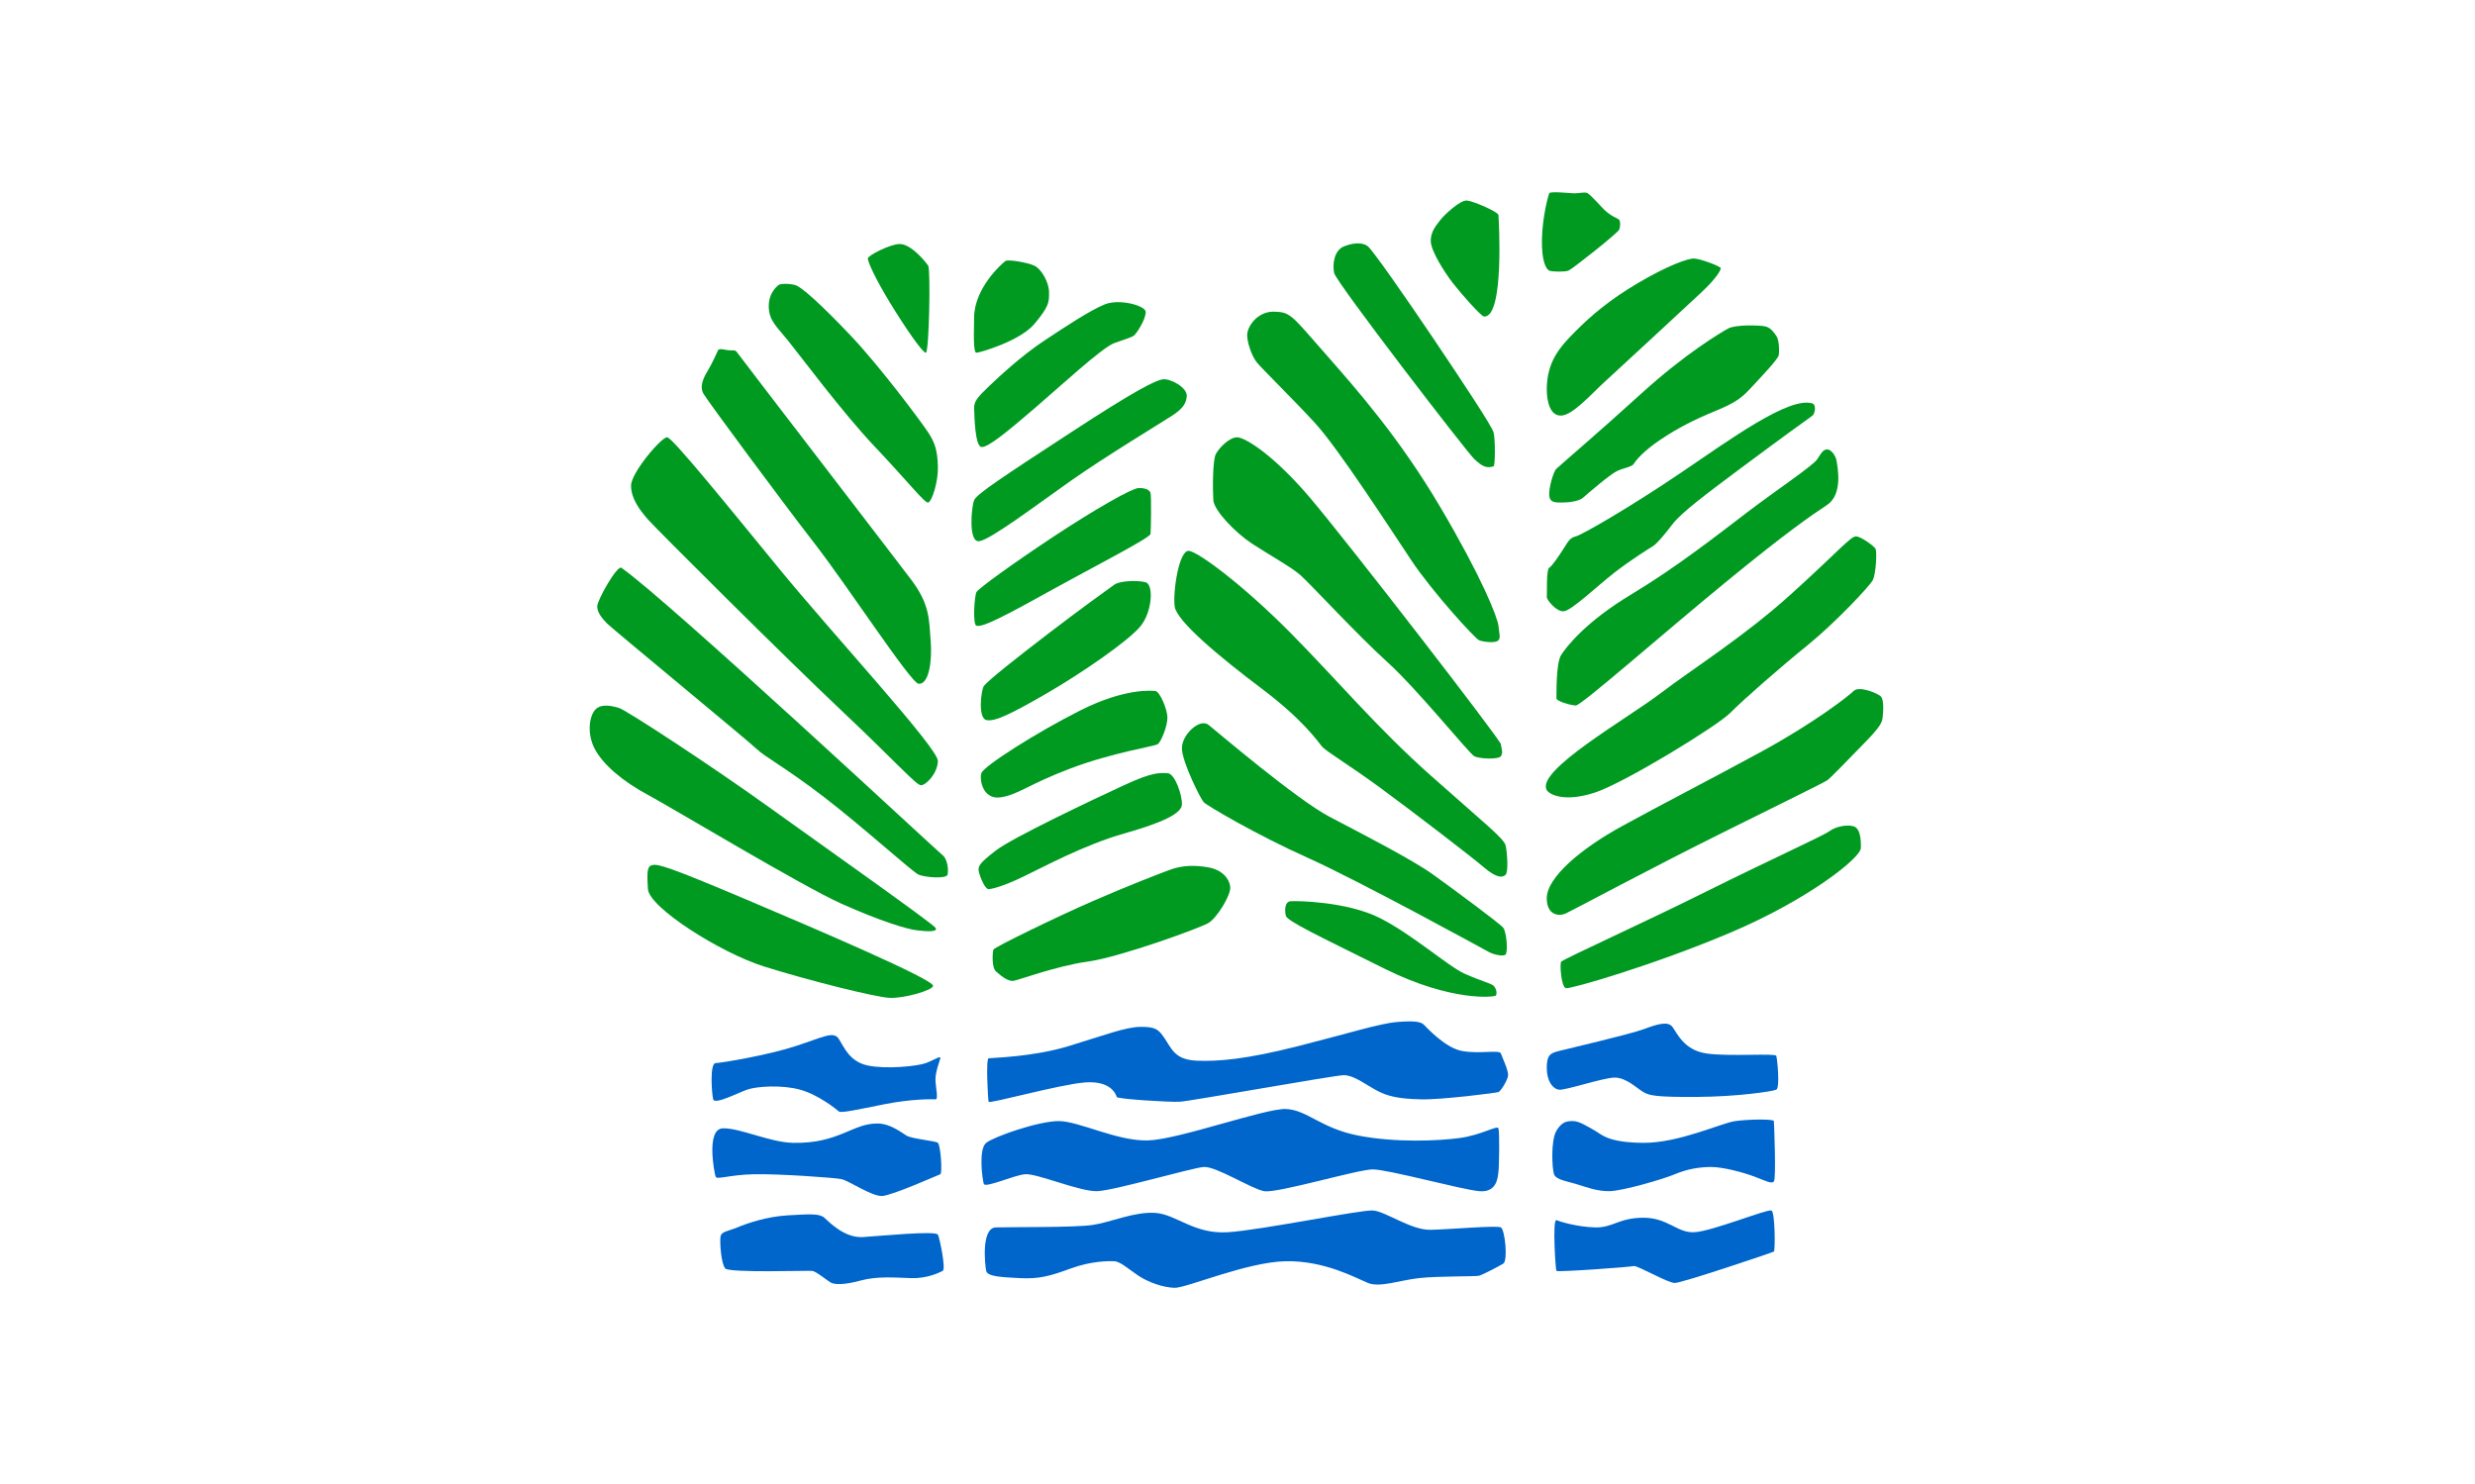
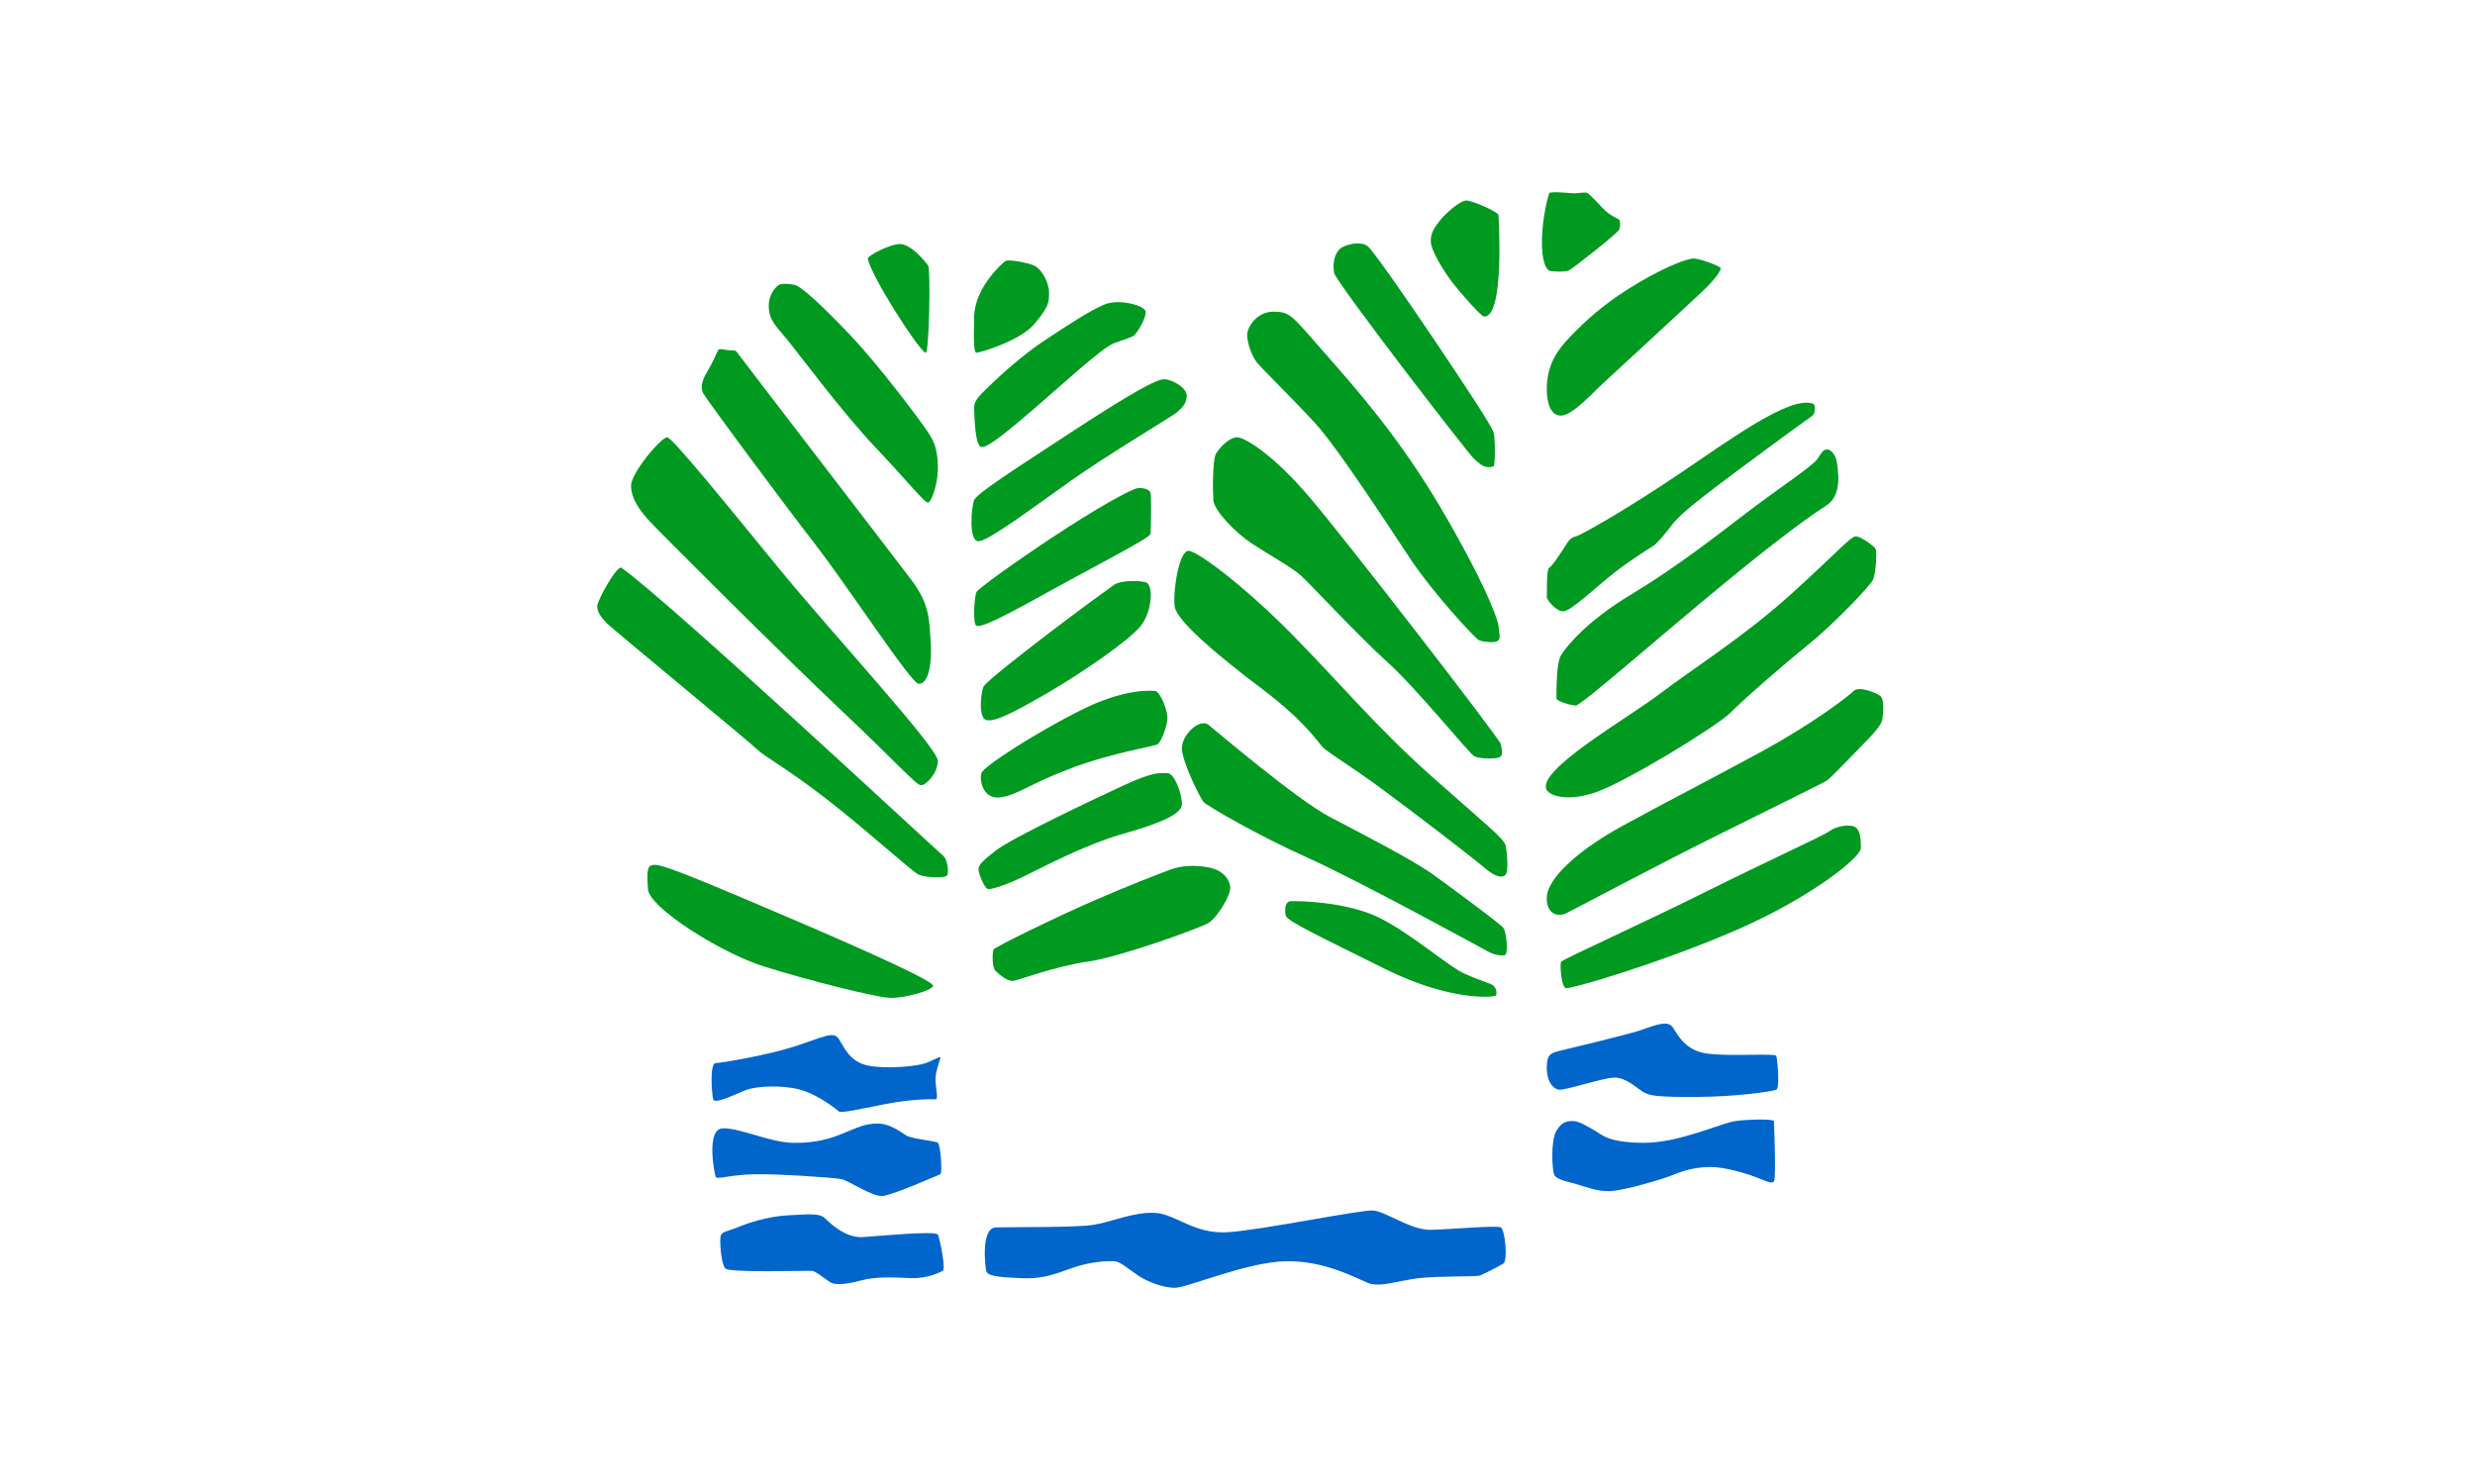
<svg xmlns="http://www.w3.org/2000/svg" version="1.2" viewBox="0 0 1024 614" width="1001" height="600">
  <title>Flag_of_Fayetteville,_West_Virginia</title>
  <style>
		.s0 { fill: #ffffff } 
		.s1 { fill: #0066cb } 
		.s2 { fill: #009a21 } 
	</style>
  <path id="Shape 40" class="s0" d="m0 0h1024v614h-1024z" />
  <g id="Folder 1">
    <path id="Shape 39" class="s1" d="m388 511c0.7 1.2 3.4 14.3 2 15-1.4 0.7-6.4 3.2-13 3-6.6-0.2-14.1-0.9-21 1-6.9 1.9-10.6 1.6-12 1-1.4-0.6-6.3-4.8-8-5-1.7-0.2-34.3 0.9-36-1-1.7-1.9-2.3-10.6-2-13 0.3-2.4 2.9-2.3 7-4 4.1-1.7 12.1-4.5 21-5 8.9-0.5 13-0.8 15 1 2 1.8 8.4 8.5 16 8 7.6-0.5 30-2.7 31-1z" />
    <path id="Shape 38" class="s1" d="m388 473c1.2 1.3 1.9 12.7 1 13-0.9 0.3-19.7 8.7-24 9-4.3 0.3-13.9-6.4-17-7-3.1-0.6-25.7-2.2-36-2-10.3 0.2-15.5 2.4-16 1-0.5-1.4-4.1-19.8 3-20 7.1-0.2 19.4 5.8 29 6 9.6 0.2 15.6-1.8 21-4 5.4-2.2 8.8-4 14-4 5.2 0 9.7 3.6 12 5 2.3 1.4 12.2 2.2 13 3z" />
    <path id="Shape 37" class="s1" d="m389 438c-0.2 1-2.1 5.7-2 9 0.1 3.3 1.3 8.1 0 8-1.3-0.1-9.9-0.2-21 2-11.1 2.2-18.1 3.8-19 3-0.9-0.8-8.4-6.9-16-9-7.6-2.1-18.1-1.4-22 0-3.9 1.4-13.4 6.3-14 4-0.6-2.3-1.5-14.9 1-15 2.5-0.1 21.3-3.2 33-7 11.7-3.8 15.8-6.4 18-3 2.2 3.4 4.4 9.4 12 11 7.6 1.6 20.5 0.3 24-1 3.5-1.3 6.3-3.3 6-2z" />
    <path id="Shape 36" class="s1" d="m621 508c1.7 0.9 3 13.8 1 15-2 1.2-8.5 4.6-10 5-1.5 0.4-17.1 0.1-25 1-7.9 0.9-16.1 4-21 2-4.9-2-17.9-9.3-34-9-16.1 0.3-41.1 11.1-46 11-4.9-0.1-11.1-2.4-15-5-3.9-2.6-7.5-5.9-10-6-2.5-0.1-9.5-0.1-18 3-8.5 3.1-12.9 4.4-21 4-8.1-0.4-13.5-0.7-14-3-0.5-2.3-2.2-17.8 4-18 6.2-0.2 32.5 0.1 40-1 7.5-1.1 17.3-5.6 26-5 8.7 0.6 16 8.9 30 8 14-0.9 54.7-9.3 60-9 5.3 0.3 15.7 8.2 24 8 8.3-0.2 27.3-1.9 29-1z" />
-     <path id="Shape 35" class="s1" d="m620 467c0.5 1.4 0.3 15.8 0 18-0.3 2.2-0.5 8.7-8 8-7.5-0.7-37.7-9-44-9-6.3 0-39.6 10-45 9-5.4-1-19.9-10.4-25-10-5.1 0.4-36.8 9.7-44 10-7.2 0.3-25.2-7.5-30-7-4.8 0.5-16.4 5.8-17 4-0.6-1.8-2.3-14.4 1-17 3.3-2.6 21.6-9 30-9 8.4 0 24.2 8.4 37 8 12.8-0.4 48.3-13.3 57-13 8.7 0.3 14.5 8 30 11 15.5 3 33.1 2.2 42 1 8.9-1.2 15.5-5.4 16-4z" />
-     <path id="Shape 34" class="s1" d="m621 436c0.6 1.6 3.1 7 3 9-0.1 2-3.1 6.7-4 7-0.9 0.3-23.1 3.2-32 3-8.9-0.2-13.9-1.1-19-4-5.1-2.9-9.2-6-13-6-3.8 0-63.6 10.8-68 11-4.4 0.2-25.8-1.1-26-2-0.2-0.9-2.3-6.8-13-6-10.7 0.8-39.7 9-40 8-0.3-1-1.2-17.8 0-18 1.2-0.2 18.2-0.5 33-5 14.8-4.5 23.8-8 30-8 6.2 0 7.3 1 10 5 2.7 4 4.1 8.6 13 9 8.9 0.4 20.7-0.6 42-6 21.3-5.4 33.8-9.4 41-10 7.2-0.6 9.8-0.1 11 1 1.2 1.1 8.8 9.7 16 11 7.2 1.3 15.4-0.6 16 1z" />
-     <path id="Shape 33" class="s1" d="m733 501c1.5 0.6 1.6 16.6 1 17-0.6 0.4-38 13-41 13-3 0-15.6-7.4-17-7-1.4 0.4-31.6 2.6-32 2-0.4-0.6-1.7-21.7 0-21 1.7 0.7 8.6 2.8 16 3 7.4 0.2 9.8-4 20-4 10.2 0 13.8 6.3 21 6 7.2-0.3 30.3-9.7 32-9z" />
    <path id="Shape 32" class="s1" d="m734 464c0.1 1.5 1 23.9 0 25-1 1.1-3.2-0.2-8-2-4.8-1.8-13-4-18-4-5 0-10 0.9-15 3-5 2.1-21.6 6.9-27 7-5.4 0.1-9.9-1.8-14-3-4.1-1.2-8.2-1.8-9-4-0.8-2.2-1.4-14 1-18 2.4-4 4.6-4 7-4 2.4 0 6.2 2.4 9 4 2.8 1.6 5.3 4.9 20 5 14.7 0.1 32.2-8.2 38-9 5.8-0.8 15.9-0.9 16 0z" />
    <path id="Shape 31" class="s1" d="m735 437c0.4 1.2 1.6 13.3 0 14-1.6 0.7-15.8 2.9-33 3-17.2 0.1-19.5-0.6-22-2-2.5-1.4-7.1-6.1-12-6-4.9 0.1-20.4 5.4-23 5-2.6-0.4-5-3.6-5-9 0-5.4 1.5-6.1 5-7 3.5-0.9 29.3-6.9 35-9 5.7-2.1 10.1-3.5 12-1 1.9 2.5 4.7 9.6 14 11 9.3 1.4 28.6-0.2 29 1z" />
    <path id="Shape 30" class="s2" d="m706 369c26.7-13.3 48.3-23 51-25 2.7-2 7.4-2.8 10-2 2.6 0.8 3.1 4.9 3 9-0.1 4.1-21.9 21.4-54 35-32.1 13.6-65.9 23.3-68 23-2.1-0.3-2.7-10.5-2-11 2.6-1.9 33.3-15.7 60-29z" />
    <path id="Shape 29" class="s2" d="m671 342c16.4-9 36.7-19.4 58-31 21.3-11.6 35.8-22.8 38-25 2.2-2.2 9.2 0.7 11 2 1.8 1.3 1.2 7 1 9-0.2 2-1 3.9-8 11-7 7.1-13.5 14-15 15-1.5 1-15.4 7.8-44 22-28.6 14.2-60.8 31.5-64 33-3.2 1.5-7.9 0.6-8-6-0.2-8.9 14.6-21 31-30z" />
    <path id="Shape 28" class="s2" d="m687 287c13.8-10.5 34.5-23.4 54-41 19.5-17.6 24.8-24.1 27-24 2.2 0.1 7.2 3.9 8 5 0.8 1.1 0.2 10.5-1 13-1.2 2.5-16 18.1-27 27-11 8.9-26.7 22.6-32 28-5.3 5.4-43.6 28.9-56 33-12.4 4.1-18.8 1-20-1-4.7-8 33.2-29.5 47-40z" />
    <path id="Shape 27" class="s2" d="m756 186c1.5-0.1 3.6 2.3 4 5 0.4 2.7 2.6 13.6-4 18-6.6 4.4-16 10.7-42 32-26 21.3-59.8 51.1-62 51-2.2-0.1-8.1-1.8-8-3 0.1-1.2-0.3-14.5 2-18 2.3-3.5 10.2-13.7 29-25 18.8-11.3 36.2-25 48-34 11.8-9 27.3-19.3 29-22 1.7-2.7 2.4-3.9 4-4z" />
    <path id="Shape 26" class="s2" d="m750 167c1.7 0.6 0.9 4.4 0 5-0.9 0.6-15.1 10.9-30 22-14.9 11.1-24.4 18.3-28 23-3.6 4.7-6.4 8-8 9-1.6 1-8.9 5.5-16 11-7.1 5.5-17.8 15.8-21 16-3.2 0.2-7.2-5-7-6 0.2-1-0.3-11.2 1-12 1.3-0.8 4.2-5.2 6-8 1.8-2.8 2.5-4.4 5-5 2.5-0.6 22-11.8 43-26 21-14.2 45.4-32.1 55-29z" />
-     <path id="Shape 25" class="s2" d="m679 163c18.6-16.9 33-25.3 36-27 3-1.7 12.5-1.4 15-1 2.5 0.4 3.8 2.3 5 4 1.2 1.7 1.3 6.3 1 8-0.3 1.7-7.1 8.8-11 13-3.9 4.2-6 6.3-15 10-9 3.7-15.7 7.1-23 12-7.3 4.9-10.2 8.7-11 10-0.8 1.3-4.1 1.6-7 3-2.9 1.4-12.2 9.4-14 11-1.8 1.6-6.3 2-9 2-2.7 0-4.8-0.1-5-3-0.2-2.9 1.7-9.8 3-11 3.6-3.3 16.4-14.1 35-31z" />
    <path id="Shape 24" class="s2" d="m652 137c6.6-6.6 14.1-13 26-20 11.9-7 20.4-10.1 23-10 2.6 0.1 10.9 3.2 11 4 0.1 0.8-1.9 4.3-8 10-6.1 5.7-34.4 31.9-40 37-5.6 5.1-13.2 13.8-18 14-4.8 0.2-6-6.2-6-11 0.1-11.4 5.4-17.4 12-24z" />
    <path id="Shape 23" class="s2" d="m651 80c2 0.1 5.1-0.7 6 0 0.9 0.7 2.7 2.4 6 6 3.3 3.6 6.5 4.3 7 5 0.5 0.7 0.5 2.6 0 4-0.5 1.4-19.5 16.4-21 17-1.5 0.6-6.9 0.5-8 0-1.1-0.5-3.2-3.5-3-13 0.2-9.5 2.7-18.3 3-19 0.3-0.9 8-0.1 10 0z" />
    <path id="Shape 22" class="s2" d="m614 131c-1.2-0.1-9.7-9.7-13-14-3.3-4.3-8.8-12.9-9-17-0.2-4.1 2.4-6.9 4-9 1.6-2.1 8.2-8.3 11-8 2.8 0.3 12.9 4.7 13 6 0.1 1.3 2.6 42.6-6 42z" />
    <path id="Shape 21" class="s2" d="m618 193c-3 1-4.9-0.1-8-3-3.1-2.9-57.2-73.2-58-77-0.8-3.8 0.1-9.4 4-11 3.9-1.6 7.9-1.8 10 0 2.1 1.8 14.6 19.6 27 38 12.4 18.4 24.3 36.4 25 39 0.7 2.6 0.7 13.7 0 14z" />
    <path id="Shape 20" class="s2" d="m620 265c-1.1 1.3-6.3 0.7-8 0-1.7-0.7-19.4-20.1-28-33-8.6-12.9-30.4-46.6-40-57-9.6-10.4-22.1-22.6-24-25-1.9-2.4-3.8-7.4-4-11-0.2-3.6 4.1-10.1 11-10 6.9 0.1 7.3 1.4 21 17 13.7 15.6 31 35.2 48 64 17 28.8 23.6 45.4 24 49 0.4 3.6 0.9 4.9 0 6z" />
    <path id="Shape 19" class="s2" d="m621 313c-1 1.4-8.9 1.1-11 0-2.1-1.1-23.6-27.8-36-39-12.4-11.2-32.1-32.6-36-36-3.9-3.4-13-8.4-20-13-7-4.6-15.7-13.7-16-18-0.3-4.3-0.3-16.4 1-19 1.3-2.6 5.8-7.2 9-7 3.2 0.2 14.6 6.9 30 25 15.4 18.1 78.7 100 79 102 0.3 2 1 3.6 0 5z" />
    <path id="Shape 18" class="s2" d="m623 362c-1.1 1.2-3.5 1.7-9-3-5.5-4.7-29.9-23.4-43-33-13.1-9.6-22.2-14.9-24-17-1.8-2.1-7.6-10.9-25-24-17.4-13.1-35.2-27.9-36-34-0.8-6.1 1.8-23.7 6-23 4.2 0.7 22.6 14.4 42 34 19.4 19.6 35.6 39.1 58 59 22.4 19.9 30.4 26.1 31 29 0.6 2.9 1.2 10.6 0 12z" />
    <path id="Shape 17" class="s2" d="m623 395c-0.7 1-4.8 0.2-7-1-2.2-1.2-53.8-29.5-75-39-21.2-9.5-41.7-21.6-43-23-1.3-1.4-8.7-16.2-9-22-0.3-5.8 7.4-12.9 11-10 3.6 2.9 36.5 30.9 50 38 13.5 7.1 34.4 17.8 43 24 8.6 6.2 27.7 20.3 29 22 1.3 1.7 2 9.5 1 11z" />
    <path id="Shape 16" class="s2" d="m619 412c-0.3 0.7-18.2 2.8-46-11-27.8-13.8-40.5-19.8-41-22-0.5-2.2-0.5-5.8 2-6 2.5-0.2 23.4 0.1 37 7 13.6 6.9 28.1 19.9 35 23 6.9 3.1 11 4 12 5 1 1 1.5 2.8 1 4z" />
    <path id="Shape 15" class="s2" d="m412 402c-1.8-1.6-1.4-8-1-9 0.4-1 26.3-13.6 41-20 14.7-6.4 26.9-11.1 32-13 5.1-1.9 10.4-2 16-1 5.6 1 8.6 4.6 9 8 0.4 3.4-5.5 12.9-9 15-3.5 2.1-36.8 14.2-50 16-13.2 1.8-29.5 8-31 8-2.5 0-5.2-2.4-7-4z" />
    <path id="Shape 14" class="s2" d="m405 361c-0.6-2.4 0-3.6 7-9 7-5.4 40.9-21.4 53-27 12.1-5.6 14.8-5.1 18-5 3.2 0.1 6.2 9.4 6 13-0.2 3.6-7.4 7.3-24 12-16.6 4.7-34 14.2-42 18-8 3.8-12.3 4.9-14 5-1.4 0.1-3.4-4.6-4-7z" />
    <path id="Shape 13" class="s2" d="m479 308c-1.3 0.9-18.5 3.4-36 10-17.5 6.6-21.7 10.9-29 12-7.3 1.1-8.9-7.1-8-10 0.9-2.9 22.9-16.9 41-26 18.1-9.1 29.1-8.2 31-8 1.9 0.2 5 7.7 5 11 0 3.7-2.7 10.1-4 11z" />
    <path id="Shape 12" class="s2" d="m434 262c13.2-10.1 24.6-18.3 27-20 2.4-1.7 9.7-1.9 13-1 3.3 0.9 2.8 11.9-2 18-4.8 6.1-24.8 19.8-39 28-14.2 8.2-21.5 11.9-25 11-3.5-0.9-2.1-12.4-1-14 1.5-2.2 13.8-11.9 27-22z" />
    <path id="Shape 11" class="s2" d="m436 222c17.1-11.3 32.3-19.9 35-20 2.7-0.1 4.6 0.7 5 2 0.4 1.3 0.2 15.3 0 17-0.2 1.7-24.6 14.1-46 26-21.4 11.9-24.3 12.3-26 12-1.7-0.3-0.9-12.5 0-14 0.9-1.5 14.9-11.7 32-23z" />
    <path id="Shape 10" class="s2" d="m485 172c-5.1 3.3-27.8 17-42 27-14.2 10-33.5 24.6-38 25-4.5 0.4-3.1-14.4-2-17 1.1-2.6 12.6-10.1 40-28 27.4-17.9 35-21.5 38-22 3-0.5 10.3 3.3 10 7-0.2 2.3-0.9 4.7-6 8z" />
    <path id="Shape 9" class="s2" d="m469 139c-1.1 0.7-3 1.2-8 3-5 1.8-22.5 18-33 27-10.5 9-19.3 16.4-22 16-2.7-0.4-2.9-13.2-3-16-0.1-2.8 1.3-4.5 6-9 4.7-4.5 13.8-12.9 23-19 9.2-6.1 18.9-12.5 25-15 6.1-2.5 16.8 0.5 17 3 0.2 3-3.9 9.3-5 10z" />
    <path id="Shape 8" class="s2" d="m428 110c2.9 1.4 6 6.9 6 11 0 4.1 0.1 5.7-6 13-6.1 7.3-23 12-24 12-1 0-1.3-3.1-1-15 0.3-11.9 11.4-21.9 13-23 1.1-0.7 9.1 0.6 12 2z" />
    <path id="Shape 7" class="s2" d="m384 110c1 1.5 0.4 36-1 36-1.4 0-8.8-10.8-15-21-6.2-10.2-9-16.7-9-18 0-1.3 9.2-5.9 13-6 4.9-0.2 11 7.5 12 9z" />
    <path id="Shape 6" class="s2" d="m362 185c-13.3-14-31.3-38.2-36-44-4.7-5.8-7.9-8.3-8-14-0.1-5.7 3.2-8.3 4-9 0.8-0.7 4.5-0.7 7 0 2.5 0.7 10.7 8 23 21 12.3 13 29.1 35.6 32 40 2.9 4.4 3.8 7.7 4 14 0.2 6.3-2.4 14.4-4 15-1.3 0.5-8.7-9-22-23z" />
    <path id="Shape 5" class="s2" d="m337 225c-13.8-17.8-44-58.6-46-62-2-3.4 0.5-7.5 2-10 1.5-2.5 3.5-6.9 4-8 0.5-1.1 3.2 0 5 0 1.8 0 2.3-0.1 3 1 0.7 1.1 64.3 83.8 72 94 7.7 10.2 7.3 16.4 8 25 0.7 8.6-0.7 18.4-5 18-3.2-0.3-29.2-40.2-43-58z" />
    <path id="Shape 4" class="s2" d="m386 408c0.1 1.8-12 5.3-18 5-6-0.3-33.9-7.3-52-13-18.1-5.7-47.5-24.4-48-32-0.5-7.6-0.3-9.6 2-10 2.3-0.4 6.8 0.8 38 14 31.2 13.2 77.8 33.2 78 36z" />
    <path id="Shape 3" class="s2" d="m322 235c22.5 27.5 66.2 74.7 66 80-0.2 5.3-5 10-7 10-2 0-10.3-9.6-33-31-22.7-21.4-76.6-75.1-80-79-3.4-3.9-7-8.6-7-14 0-5.4 12.9-20.5 15-20 2.4 0.5 23.5 26.5 46 54z" />
    <path id="Shape 2" class="s2" d="m390 354c1.9 1.4 2.5 6.1 2 8-0.5 1.9-9.5 1.1-12 0-2.5-1.1-23-19.7-39-32-16-12.3-24.6-16.7-28-20-3.4-3.3-60.3-50.2-62-52-1.7-1.8-4-4.3-4-7 0-2.7 8.3-17.2 10-16 19.7 13.8 131.1 117.6 133 119z" />
-     <path id="Shape 1" class="s2" d="m256 293c3 0.9 37.9 23.7 62 41 24.1 17.3 67.7 48.1 69 50 1.3 1.9-4.1 1.5-8 1-3.9-0.5-14.7-3.7-31-11-16.3-7.3-69.6-39.4-80-45-10.4-5.6-18.5-12.4-22-19-3.5-6.6-2.3-14.7 1-17 2.4-1.6 6-0.9 9 0z" />
  </g>
</svg>